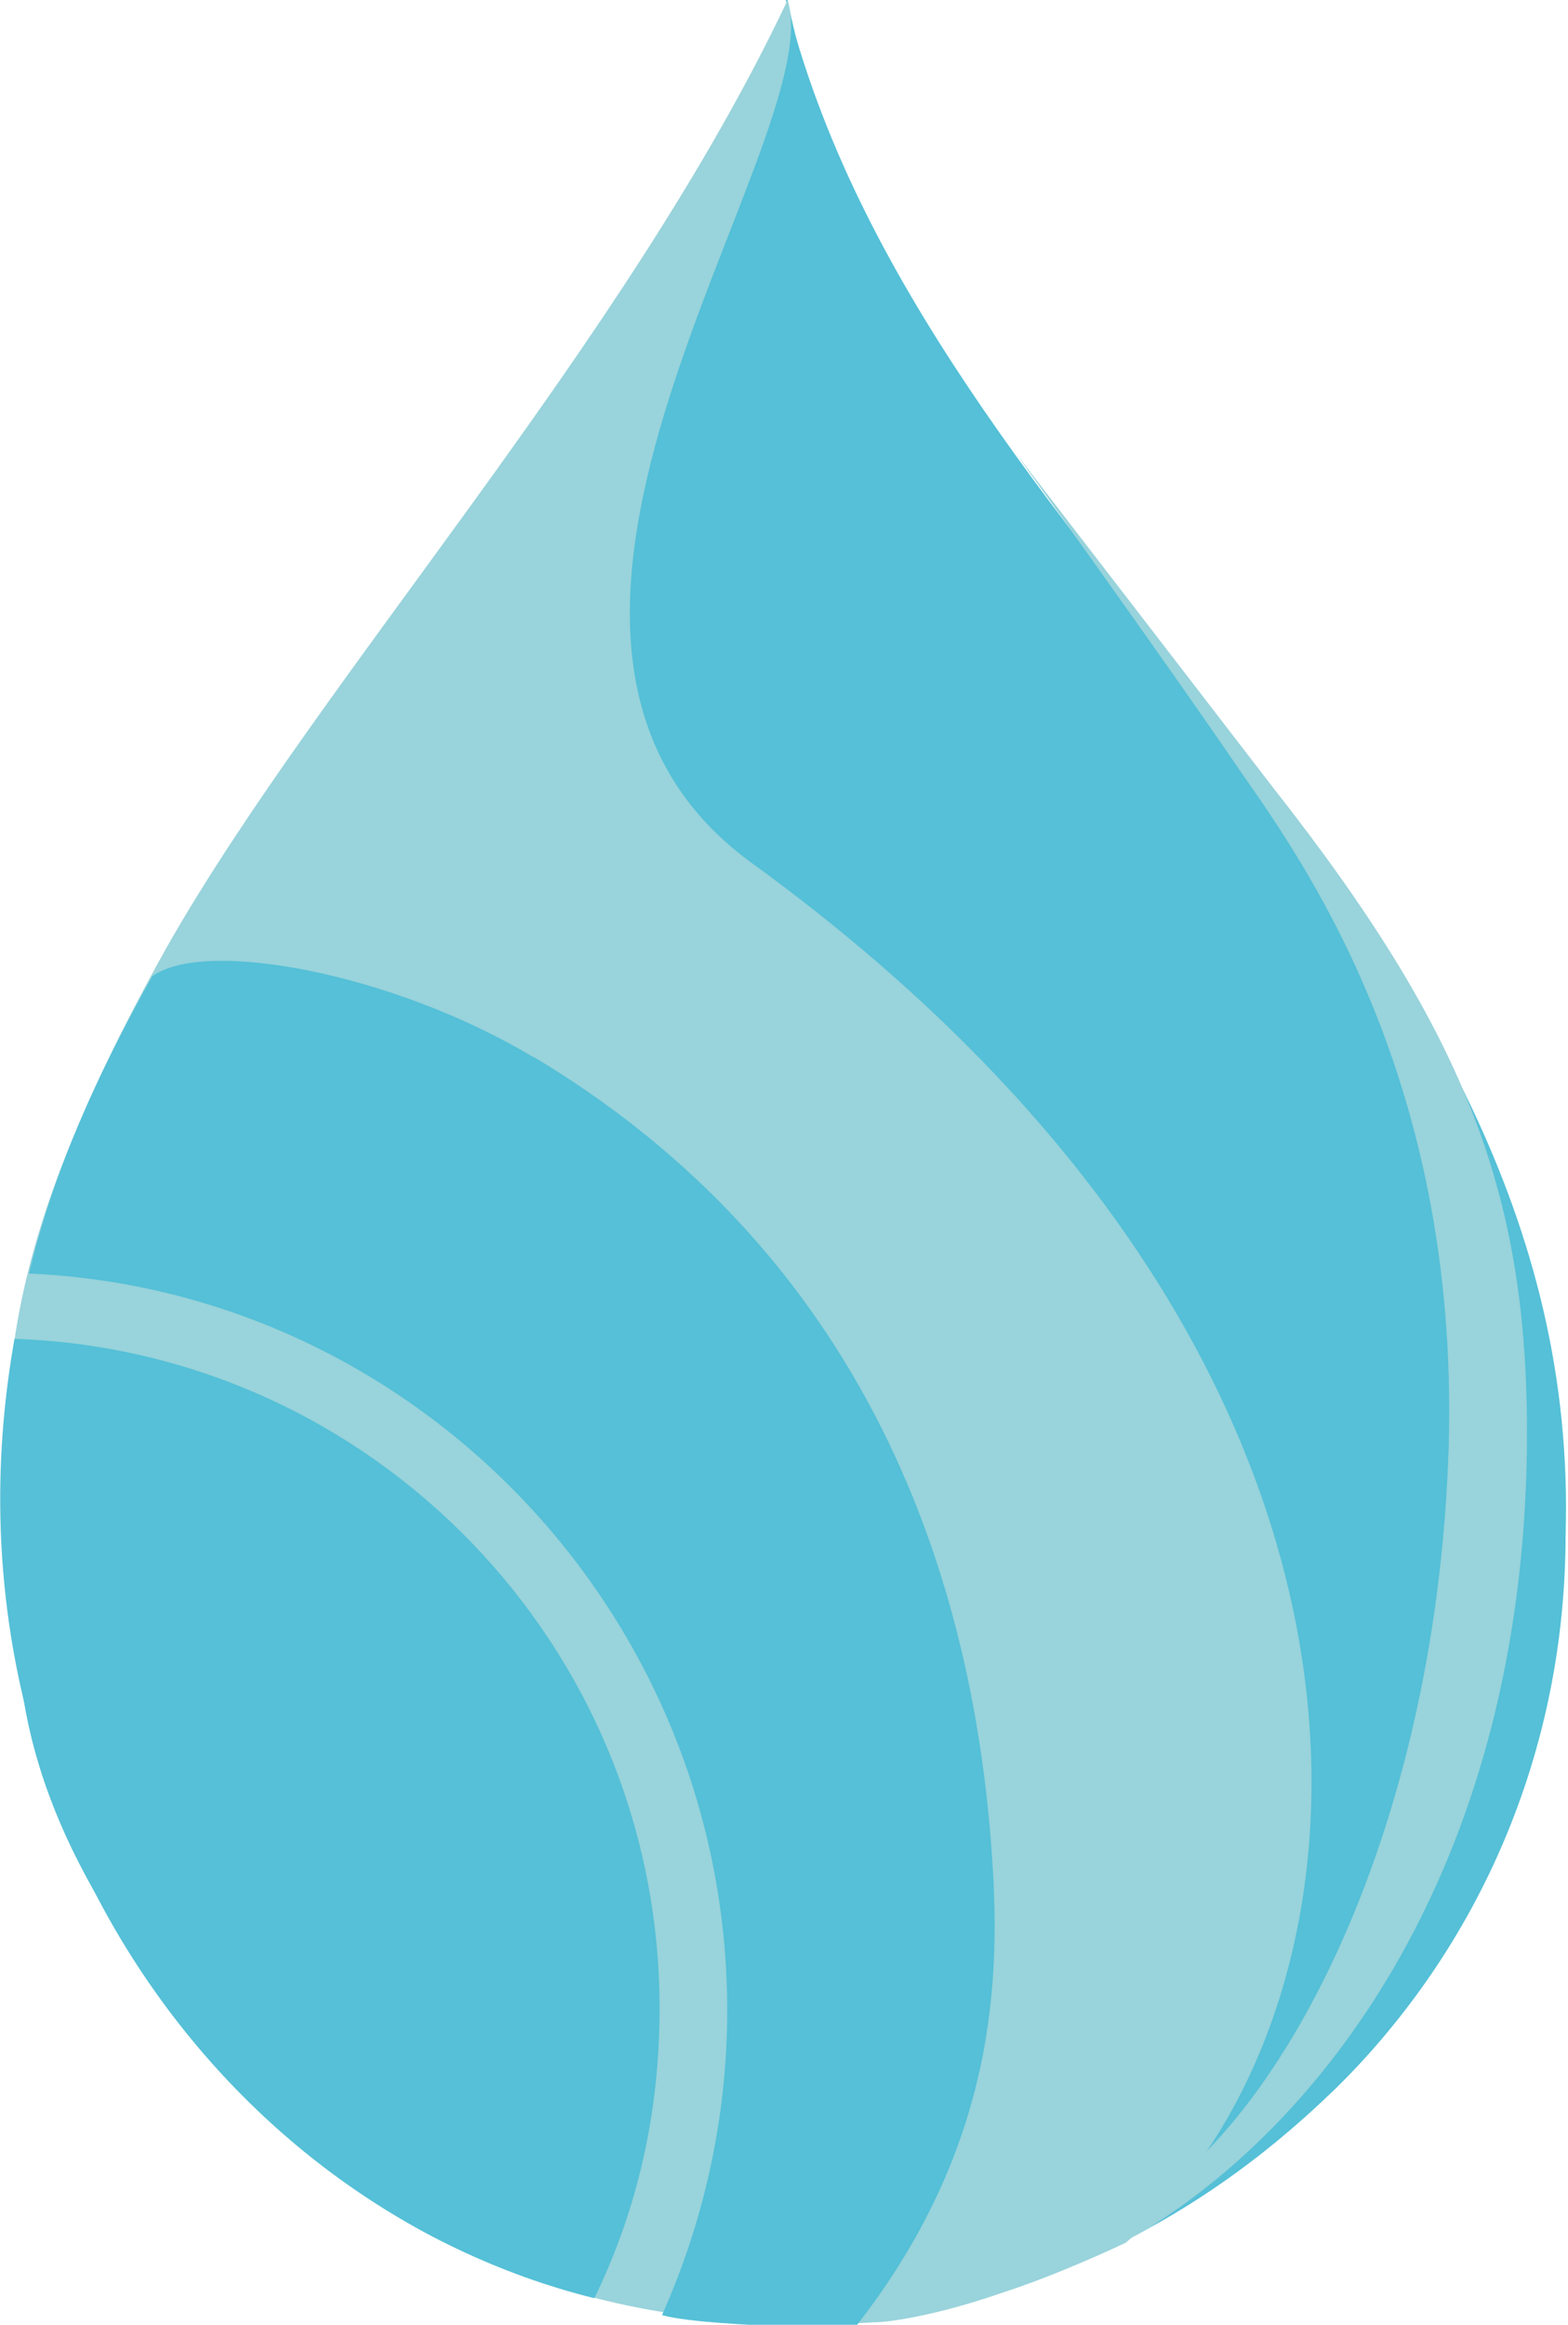
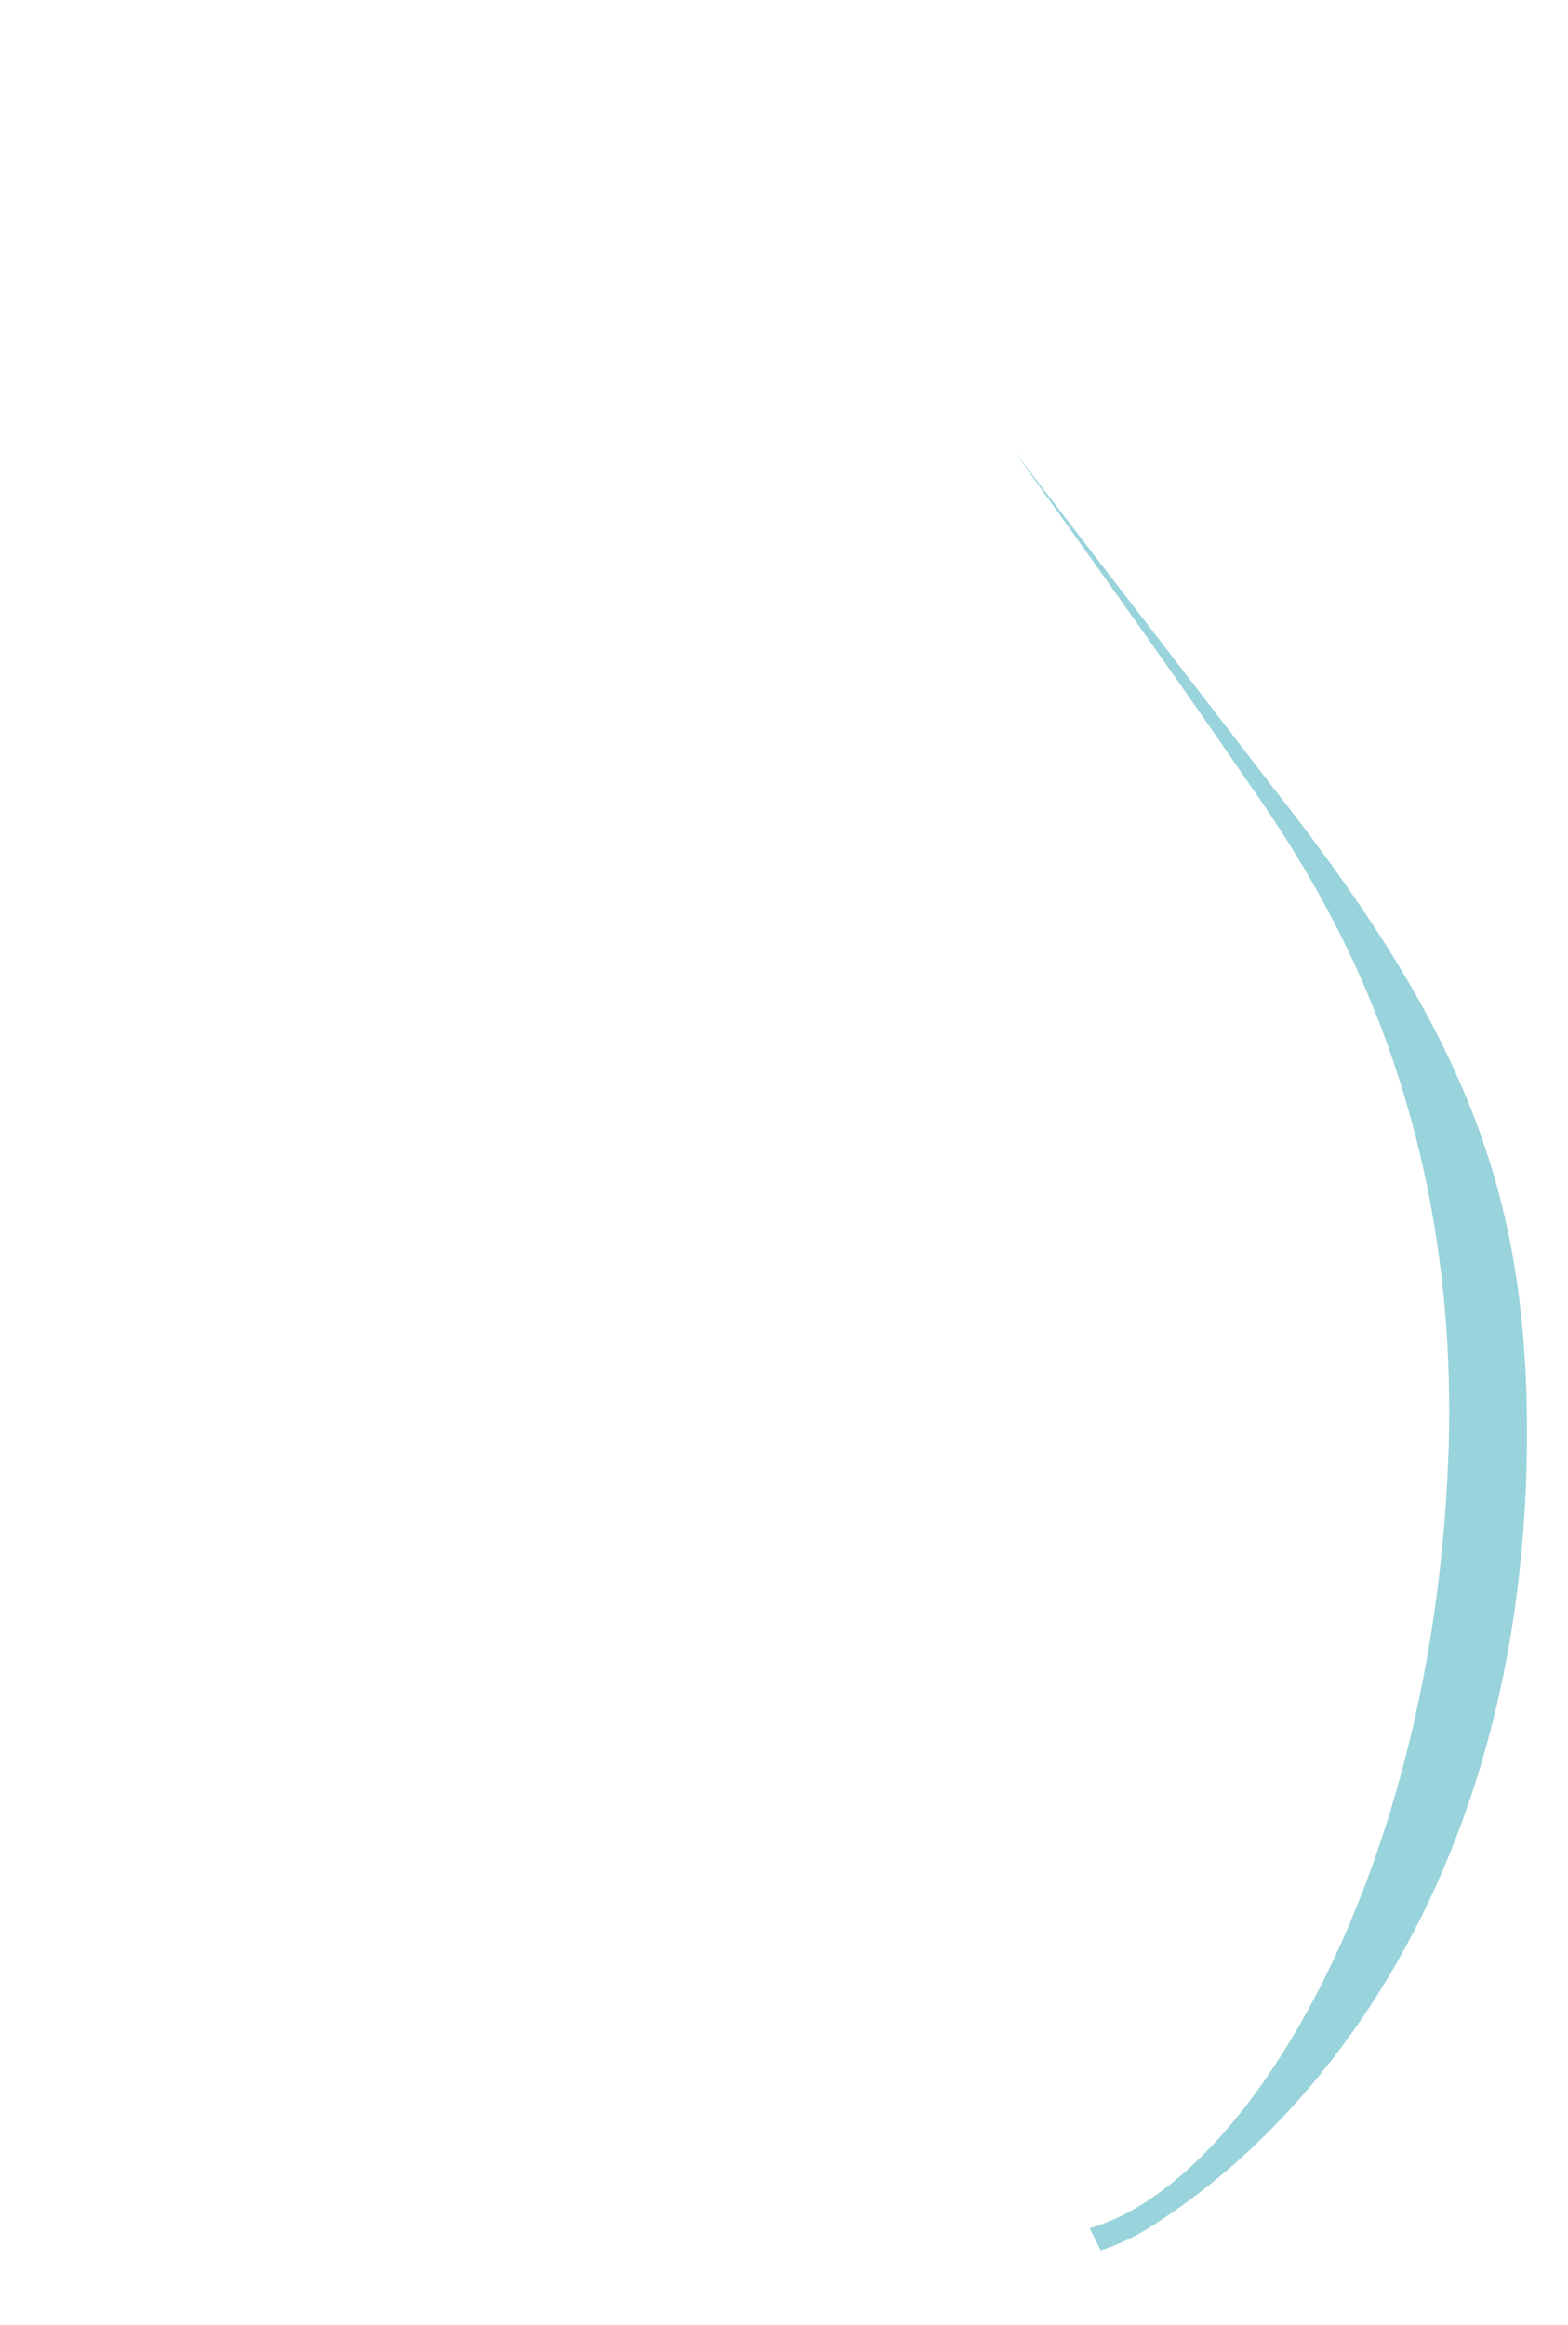
<svg xmlns="http://www.w3.org/2000/svg" data-bbox="0.001 -0.01 6.481 9.64" viewBox="0 0 6.49 9.62" data-type="color">
  <g>
-     <path d="M3.26 0c-.35 1.02-.78 1.37-1.92 3.08l-.35.47C.52 4.07-.03 5.49.08 6.88c.06.76.59 1.48 1.29 2.09s1.79.67 2.24.63c1.03-.15 1.64-.69 1.92-.96.59-.58.93-1.4.95-2.29.08-2.62-2.65-4.01-3.23-6.36Z" fill="#55c0d7" data-color="1" />
-     <path d="M3.26 0c-.35 1.02-.78 1.37-1.92 3.08l-.35.47C.52 4.07-.03 5.49.08 6.88c.06.76.59 1.48 1.29 2.09s1.79.67 2.24.63c1.03-.15 1.64-.69 1.92-.96.59-.58.95-1.39.95-2.29 0-1.64-1.05-2.78-1.95-3.92C3.93 1.65 3.42.81 3.26 0Z" fill="#55c0d7" data-color="1" />
-     <path d="M3.26 0C2.59 1.42 1.32 2.81.69 3.92-.02 5.19.02 5.72.03 6.36c.03 1.61 1.19 2.97 2.73 3.21.25.04.55.06.85.04.09 0 .3-.04.53-.12.25-.08.52-.21.52-.21 1.07-.91 1.4-3.57-1.55-5.71-1.29-.94.33-2.99.15-3.57Z" fill="#99d3db" data-color="2" />
-     <path d="M.06 5.54c-.34 1.91.83 3.58 2.4 3.97.18-.37.27-.77.27-1.2 0-1.5-1.19-2.72-2.67-2.77Z" fill="#55c0d7" data-color="1" />
-     <path d="M2.2 4.37C1.63 4.03.85 3.88.63 4.04c-.23.41-.41.81-.51 1.23 1.6.07 2.89 1.41 2.89 3.05 0 .45-.1.88-.27 1.26.17.02 0 0 0 0 .11.03.36.04.55.05h.25c.62-.79.6-1.53.56-2.03-.11-1.33-.67-2.49-1.88-3.22Z" fill="#55c0d7" data-color="1" />
    <path d="m4.56 9.32-.05-.1c.64-.18 1.39-1.41 1.48-3.09.09-1.59-.57-2.53-.85-2.93-.32-.47-.94-1.33-.94-1.33l1.07 1.39c.81 1.03 1.06 1.7 1.05 2.73-.02 1.69-.8 2.73-1.52 3.2-.13.09-.24.12-.24.12Z" fill="#99d3db" data-color="2" />
  </g>
</svg>